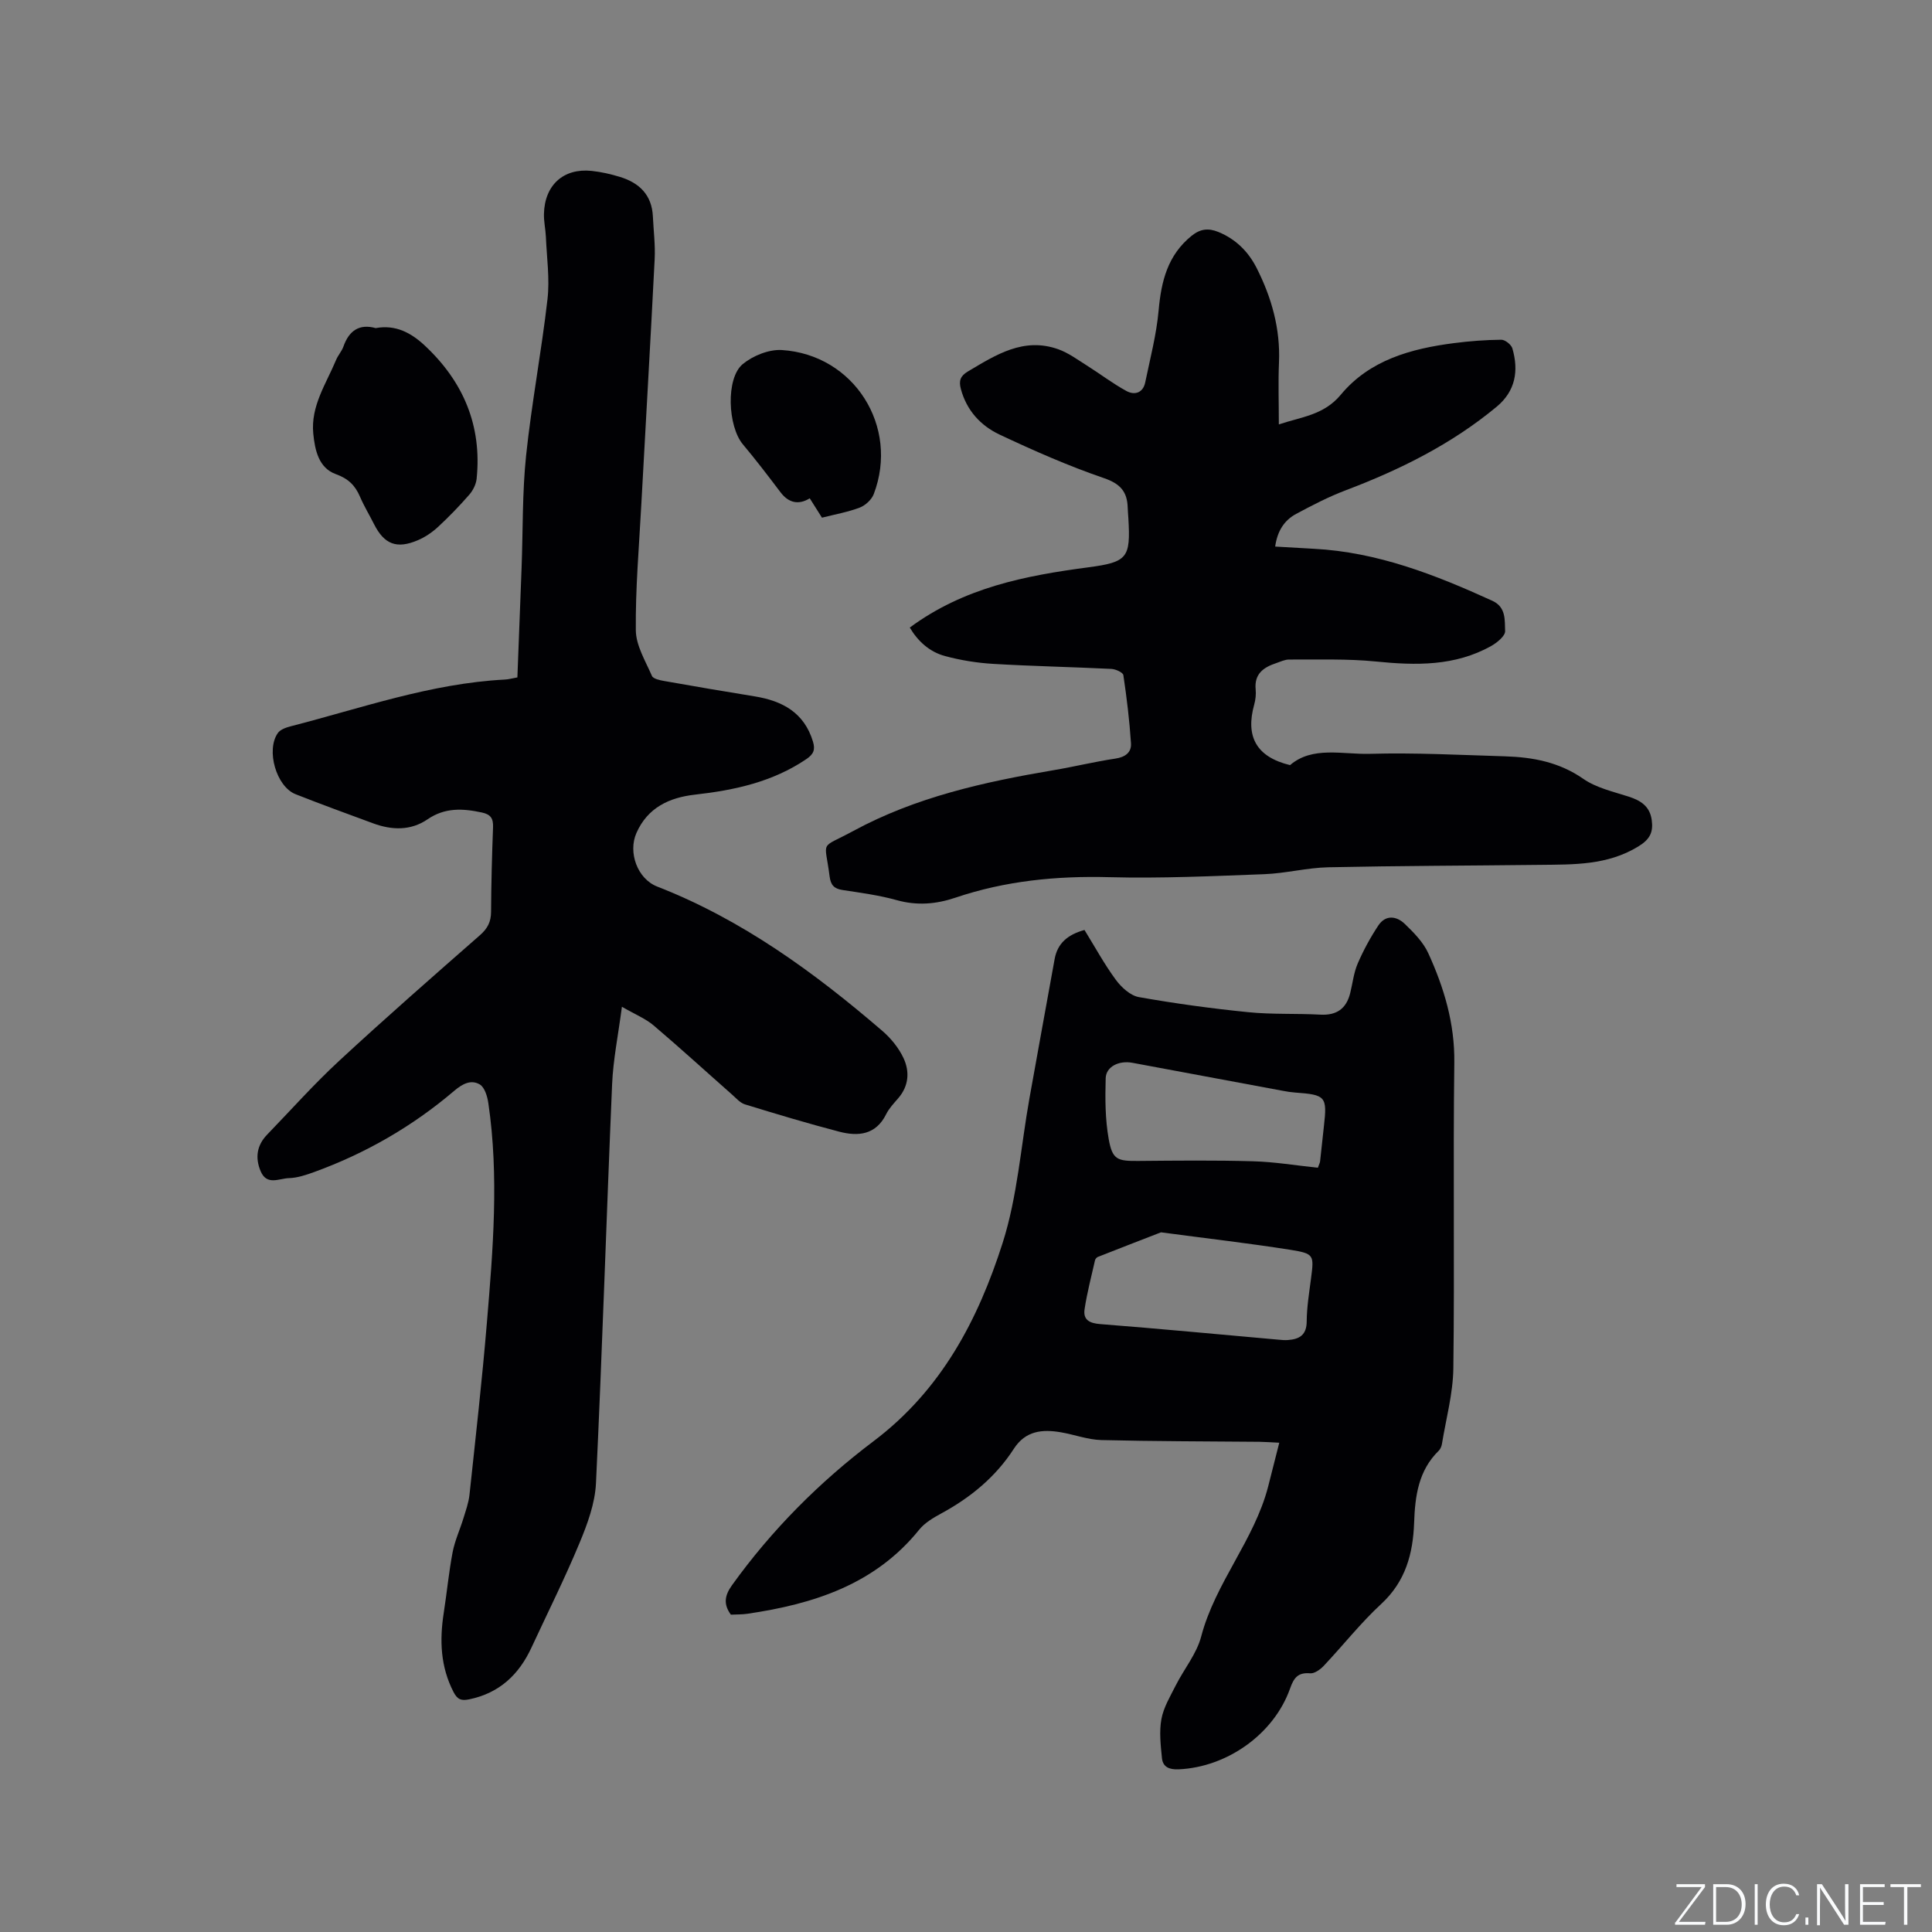
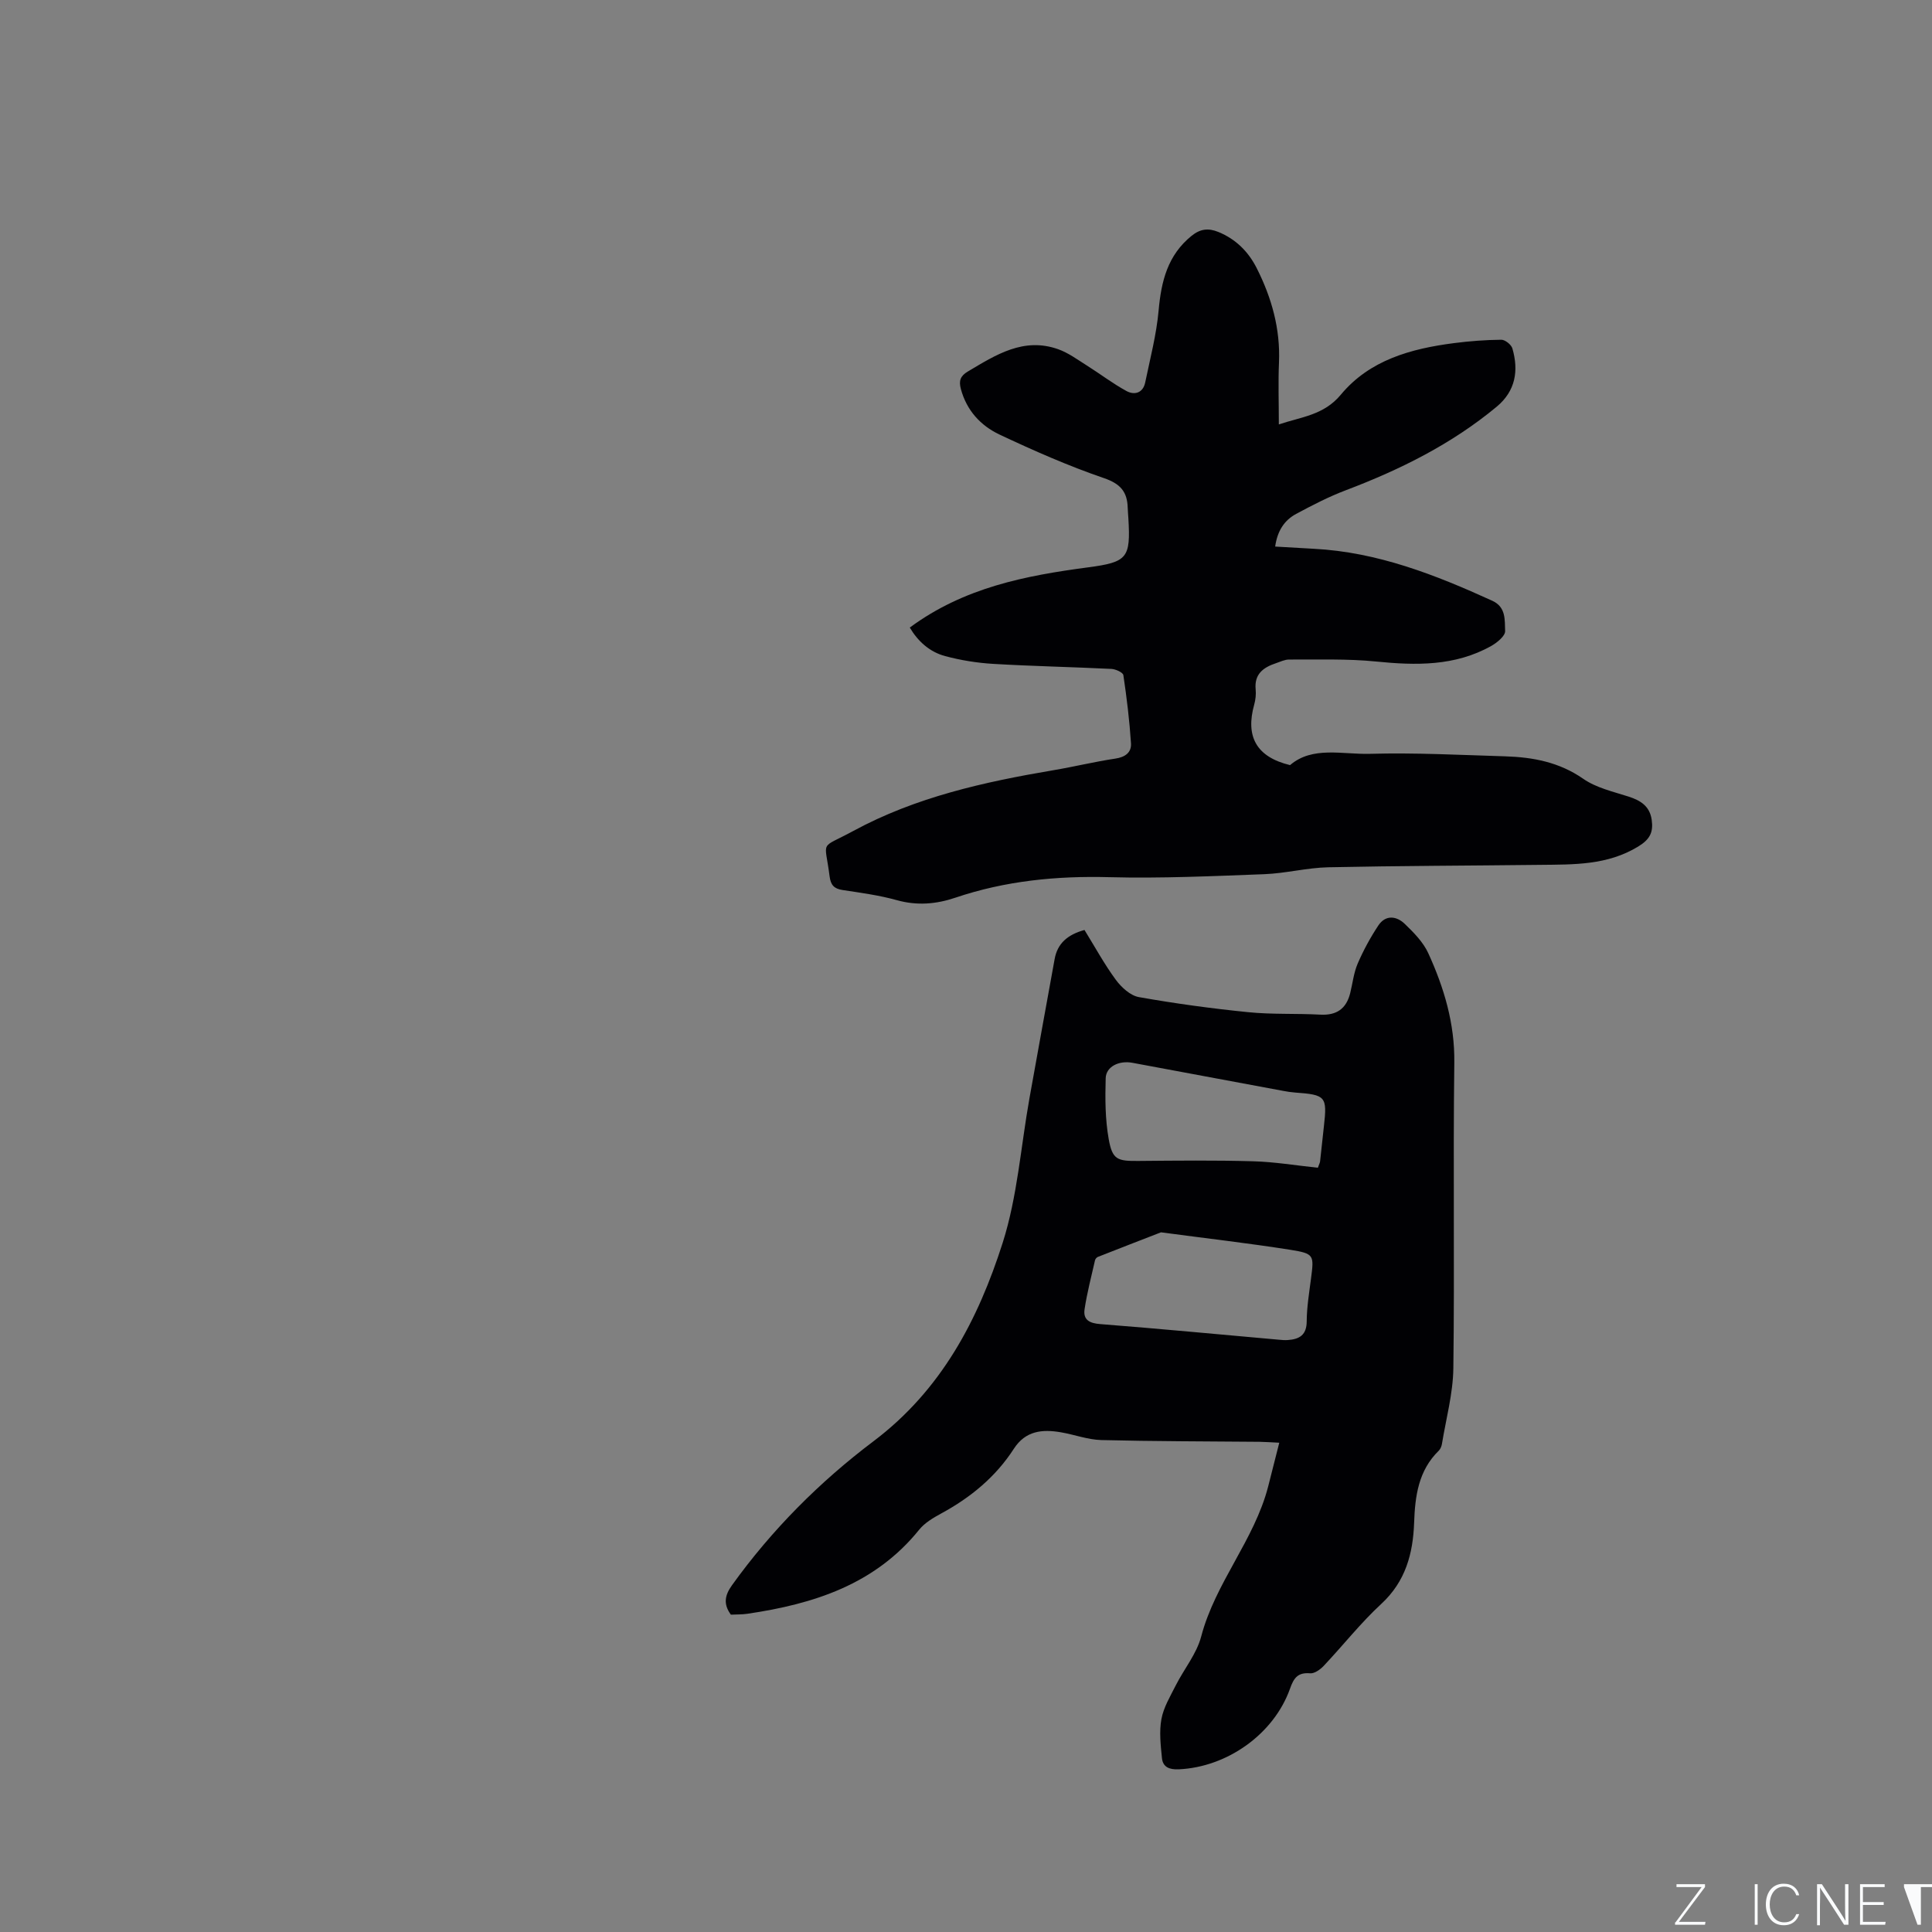
<svg xmlns="http://www.w3.org/2000/svg" enable-background="new 0 0 400 400" viewBox="0 0 400 400">
  <rect x="0" y="0" width="400" height="400" fill="#808080" stroke="none" />
  <g fill="#fafbfc">
    <path d="m346.9 398 5.4-7.3h-5.2v-.6h5.9v.6l-5.4 7.2h5.5l-.1.6h-6.2v-.5z" />
-     <path d="m354.7 390.1h2.8c2.3 0 3.9 1.6 3.9 4.1s-1.6 4.3-3.9 4.3h-2.8zm.6 7.8h2c2.2 0 3.3-1.6 3.3-3.6 0-1.8-1-3.6-3.3-3.6h-2z" />
    <path d="m363.9 390.1v8.4h-.6v-8.4z" />
    <path d="m372.5 396.3c-.4 1.3-1.4 2.3-3.2 2.3-2.4 0-3.7-1.9-3.7-4.3 0-2.3 1.2-4.3 3.7-4.3 1.8 0 2.9 1 3.2 2.4h-.6c-.4-1.1-1.1-1.8-2.5-1.8-2.1 0-3 1.9-3 3.7s.9 3.7 3 3.7c1.4 0 2.1-.7 2.5-1.7z" />
-     <path d="m373.8 398.5v-1.5h.6v1.5z" />
    <path d="m376.2 398.5v-8.4h1c1.3 2 4.4 6.7 4.9 7.6-.1-1.2-.1-2.4-.1-3.8v-3.8h.7v8.4h-.9c-1.2-1.9-4.4-6.8-5-7.7.1 1.1 0 2.3 0 3.9v3.9h-.6z" />
    <path d="m390 394.4h-4.3v3.5h4.7l-.1.6h-5.2v-8.4h5.1v.6h-4.5v3.1h4.3z" />
-     <path d="m394.2 390.7h-2.8v-.6h6.3v.6h-2.8v7.8h-.7z" />
+     <path d="m394.2 390.7v-.6h6.3v.6h-2.8v7.8h-.7z" />
  </g>
-   <path d="m107.12 140.25c.3-7.71.59-15.21.87-22.72.29-7.73.13-15.51.93-23.19 1.14-10.83 3.19-21.56 4.43-32.38.49-4.24-.15-8.61-.33-12.92-.07-1.58-.44-3.16-.4-4.74.13-5.98 4.03-9.52 9.86-8.92 1.98.21 3.97.66 5.88 1.25 4 1.22 6.6 3.73 6.81 8.16.14 2.96.52 5.93.37 8.88-.86 17.04-1.86 34.07-2.78 51.1-.46 8.57-1.21 17.15-1.12 25.72.03 3.17 2 6.36 3.33 9.44.26.61 1.62.9 2.52 1.06 6.25 1.11 12.51 2.17 18.78 3.19 5.72.93 10.22 3.35 12.04 9.34.51 1.68.16 2.61-1.36 3.64-6.98 4.73-14.87 6.44-23.05 7.36-5.33.6-9.81 2.68-12.13 7.93-1.78 4.02.19 9.5 4.29 11.1 17.54 6.84 32.47 17.72 46.59 29.86 1.79 1.54 3.42 3.53 4.41 5.65 1.31 2.79 1.11 5.78-1.1 8.33-.9 1.04-1.89 2.08-2.49 3.29-2.13 4.31-5.8 4.64-9.72 3.62-6.55-1.71-13.04-3.66-19.51-5.65-1.02-.31-1.85-1.31-2.71-2.06-5.4-4.76-10.71-9.62-16.2-14.28-1.64-1.4-3.75-2.24-6.57-3.87-.76 5.84-1.81 10.92-2.03 16.04-1.18 27.53-2.03 55.08-3.34 82.61-.2 4.18-1.77 8.44-3.41 12.38-3.04 7.32-6.6 14.43-9.94 21.63-2.6 5.62-6.65 9.44-12.9 10.73-1.64.34-2.43.04-3.23-1.49-2.72-5.25-2.92-10.73-2.04-16.4.65-4.18 1.05-8.41 1.84-12.57.46-2.39 1.51-4.66 2.23-7 .49-1.61 1.08-3.23 1.26-4.88 1.27-11.89 2.62-23.78 3.61-35.7 1.26-15.1 2.52-30.24.3-45.37-.2-1.4-.76-3.3-1.78-3.9-1.82-1.06-3.57-.14-5.31 1.34-8.62 7.34-18.32 12.93-28.98 16.8-1.68.61-3.47 1.21-5.23 1.26-1.99.05-4.56 1.6-5.84-1.42-1.19-2.81-.8-5.38 1.35-7.6 4.94-5.11 9.67-10.43 14.88-15.25 9.56-8.85 19.37-17.44 29.17-26.03 1.59-1.4 2.29-2.77 2.3-4.85.03-5.83.19-11.66.41-17.49.07-1.8-.47-2.67-2.31-3.06-3.95-.85-7.65-1.06-11.25 1.41-3.49 2.39-7.4 2.26-11.28.83-5.36-1.98-10.74-3.93-16.05-6.03-3.98-1.57-6.16-9.1-3.67-12.66.52-.74 1.71-1.15 2.67-1.4 14.64-3.76 28.99-8.87 44.27-9.67.78-.03 1.5-.24 2.66-.45z" fill="#010104" />
  <path d="m224.53 192.54c2.19 3.55 4.12 7.1 6.49 10.32 1.15 1.56 3.01 3.27 4.78 3.58 7.49 1.33 15.05 2.36 22.62 3.12 4.94.5 9.95.24 14.92.51 3.39.19 5.39-1.22 6.2-4.44.51-2.05.73-4.21 1.55-6.12 1.18-2.74 2.63-5.41 4.28-7.9 1.49-2.24 3.74-1.99 5.46-.34 1.87 1.8 3.84 3.79 4.89 6.1 3.26 7.15 5.48 14.52 5.38 22.63-.27 21.1.07 42.2-.2 63.3-.07 5.22-1.51 10.43-2.36 15.64-.08.49-.31 1.06-.65 1.4-4.23 4.12-4.92 9.42-5.11 14.91-.23 6.42-1.77 12.17-6.8 16.82-4.27 3.94-7.9 8.57-11.9 12.81-.72.77-1.93 1.64-2.83 1.56-2.54-.22-3.39.96-4.16 3.16-3.34 9.43-13.04 16.28-23.07 16.72-1.92.08-3.26-.46-3.45-2.32-.27-2.69-.59-5.49-.11-8.09.45-2.43 1.83-4.71 2.97-6.97 1.72-3.4 4.32-6.53 5.26-10.11 2.93-11.16 11-19.95 13.87-31.07.74-2.86 1.45-5.72 2.3-9.06-1.64-.08-2.86-.17-4.07-.19-10.92-.1-21.84-.09-32.75-.36-2.81-.07-5.58-1.13-8.4-1.61-3.85-.66-7.32-.33-9.74 3.42-3.75 5.81-8.94 10.08-15 13.37-1.65.9-3.42 1.93-4.57 3.35-9.16 11.37-21.86 15.41-35.56 17.43-1.14.17-2.3.13-3.45.19-1.59-2.17-1.28-3.99.22-6.08 8.23-11.47 18.17-21.43 29.3-29.82 14.08-10.62 21.66-25.15 26.75-41.08 3.06-9.6 3.76-19.95 5.55-29.95 1.71-9.59 3.47-19.17 5.2-28.75.58-3.34 2.74-5.12 6.19-6.08zm15.84 62.6c-4.08 1.58-8.58 3.32-13.07 5.09-.25.1-.53.43-.59.7-.76 3.37-1.65 6.72-2.16 10.13-.33 2.2 1.01 2.91 3.26 3.08 12.32.96 24.62 2.14 36.93 3.23.63.06 1.27.12 1.9.07 2.4-.17 3.89-1.04 3.9-3.88.02-2.95.51-5.9.89-8.84.63-4.87.69-5.17-4.32-5.97-8.65-1.36-17.38-2.36-26.74-3.61zm32.48-13.37c.26-.74.43-1.03.46-1.33.28-2.42.51-4.84.79-7.26.7-6.16.39-6.52-5.95-6.98-.84-.06-1.68-.19-2.51-.35-10.4-1.93-20.79-3.87-31.19-5.81-2.77-.52-5.46.78-5.53 3.2-.12 4.21-.11 8.5.63 12.62.76 4.26 1.8 4.54 6.16 4.5 7.92-.07 15.84-.16 23.76.07 4.41.12 8.8.86 13.38 1.34z" fill="#010104" />
  <path d="m188.36 129.93c11.24-8.3 23.96-10.75 36.95-12.47 8.15-1.08 8.78-1.97 8.31-10.11-.04-.74-.12-1.48-.14-2.22-.09-3.3-1.49-4.97-4.92-6.14-7.38-2.53-14.57-5.7-21.64-9.03-3.89-1.84-6.79-4.98-7.98-9.41-.46-1.71-.12-2.71 1.45-3.64 5.79-3.44 11.52-7.15 18.69-4.61 2.12.75 4.02 2.17 5.95 3.38 2.75 1.73 5.35 3.73 8.2 5.28 1.68.91 3.43.4 3.88-1.81 1.02-4.94 2.32-9.87 2.77-14.87.54-6.04 1.86-11.45 6.83-15.46 1.8-1.45 3.47-1.64 5.55-.79 3.63 1.49 6.2 4.08 7.92 7.47 3.1 6.13 4.92 12.58 4.62 19.56-.18 4.11-.03 8.24-.03 12.81 4.67-1.57 9.31-1.91 12.83-6.15 5.96-7.18 14.52-9.53 23.42-10.68 3.25-.42 6.54-.67 9.81-.7.78-.01 2.06 1.01 2.29 1.79 1.34 4.61.66 8.82-3.23 12.06-9.32 7.74-19.98 13.04-31.25 17.31-3.54 1.34-6.94 3.1-10.29 4.9-2.43 1.31-3.88 3.49-4.34 6.76 2.8.16 5.4.32 8.01.46 13.16.68 25.14 5.38 36.94 10.76 2.9 1.32 2.56 4.04 2.66 6.27.05 1.01-1.69 2.43-2.91 3.11-7.49 4.18-15.54 4.03-23.81 3.2-5.95-.6-11.99-.37-17.99-.41-.91-.01-1.84.46-2.74.76-2.6.87-4.51 2.23-4.2 5.42.1 1.03-.02 2.15-.3 3.15-1.81 6.5.33 10.81 7.42 12.53 4.66-4 10.86-2.17 16.59-2.34 9.31-.26 18.64.24 27.96.52 5.75.18 11.19 1.2 16.15 4.65 2.68 1.87 6.17 2.65 9.37 3.68 2.53.81 4.41 2 4.81 4.83.35 2.52-.32 4.01-2.82 5.53-6.39 3.88-13.3 3.7-20.26 3.78-14.63.17-29.26.19-43.88.5-4.43.1-8.82 1.26-13.25 1.43-10.69.4-21.4.9-32.08.62-10.92-.29-21.54.75-31.89 4.25-4 1.35-7.94 1.67-12.11.51-3.66-1.02-7.47-1.53-11.23-2.1-1.77-.27-2.46-1.03-2.69-2.83-.98-7.79-2.23-5.53 4.91-9.4 12.94-7.02 27.09-10.15 41.45-12.58 4.28-.72 8.51-1.76 12.8-2.4 2.05-.3 3.36-1.28 3.24-3.16-.31-4.72-.88-9.44-1.58-14.12-.08-.56-1.61-1.25-2.49-1.29-8.14-.4-16.3-.56-24.43-1.04-3.35-.2-6.73-.74-9.97-1.61-3.27-.87-5.68-3.12-7.33-5.91z" fill="#010104" />
-   <path d="m77.78 67.93c4.17-.77 7.39 1.02 10.17 3.62 7.97 7.45 11.86 16.58 10.73 27.58-.12 1.15-.76 2.42-1.53 3.3-2.02 2.31-4.16 4.53-6.41 6.62-1.22 1.13-2.67 2.13-4.19 2.78-4.42 1.9-7 .87-9.12-3.33-.95-1.89-2.06-3.71-2.89-5.65-1.01-2.35-2.41-3.75-5.02-4.69-3.54-1.28-4.32-4.96-4.66-8.38-.56-5.71 2.67-10.33 4.73-15.27.4-.97 1.18-1.8 1.52-2.78 1.16-3.29 3.3-4.74 6.67-3.8z" fill="#010104" />
-   <path d="m170.18 107.18c-.96-1.51-1.75-2.76-2.53-4.01-2.33 1.44-4.39.93-6.03-1.22-2.55-3.37-5.11-6.73-7.82-9.96-3.11-3.71-3.58-13.67-.02-16.61 2.11-1.74 5.42-3.07 8.08-2.91 14.96.94 24.37 15.86 19.04 29.83-.44 1.15-1.73 2.34-2.9 2.79-2.44.93-5.07 1.39-7.82 2.09z" fill="#010104" />
</svg>